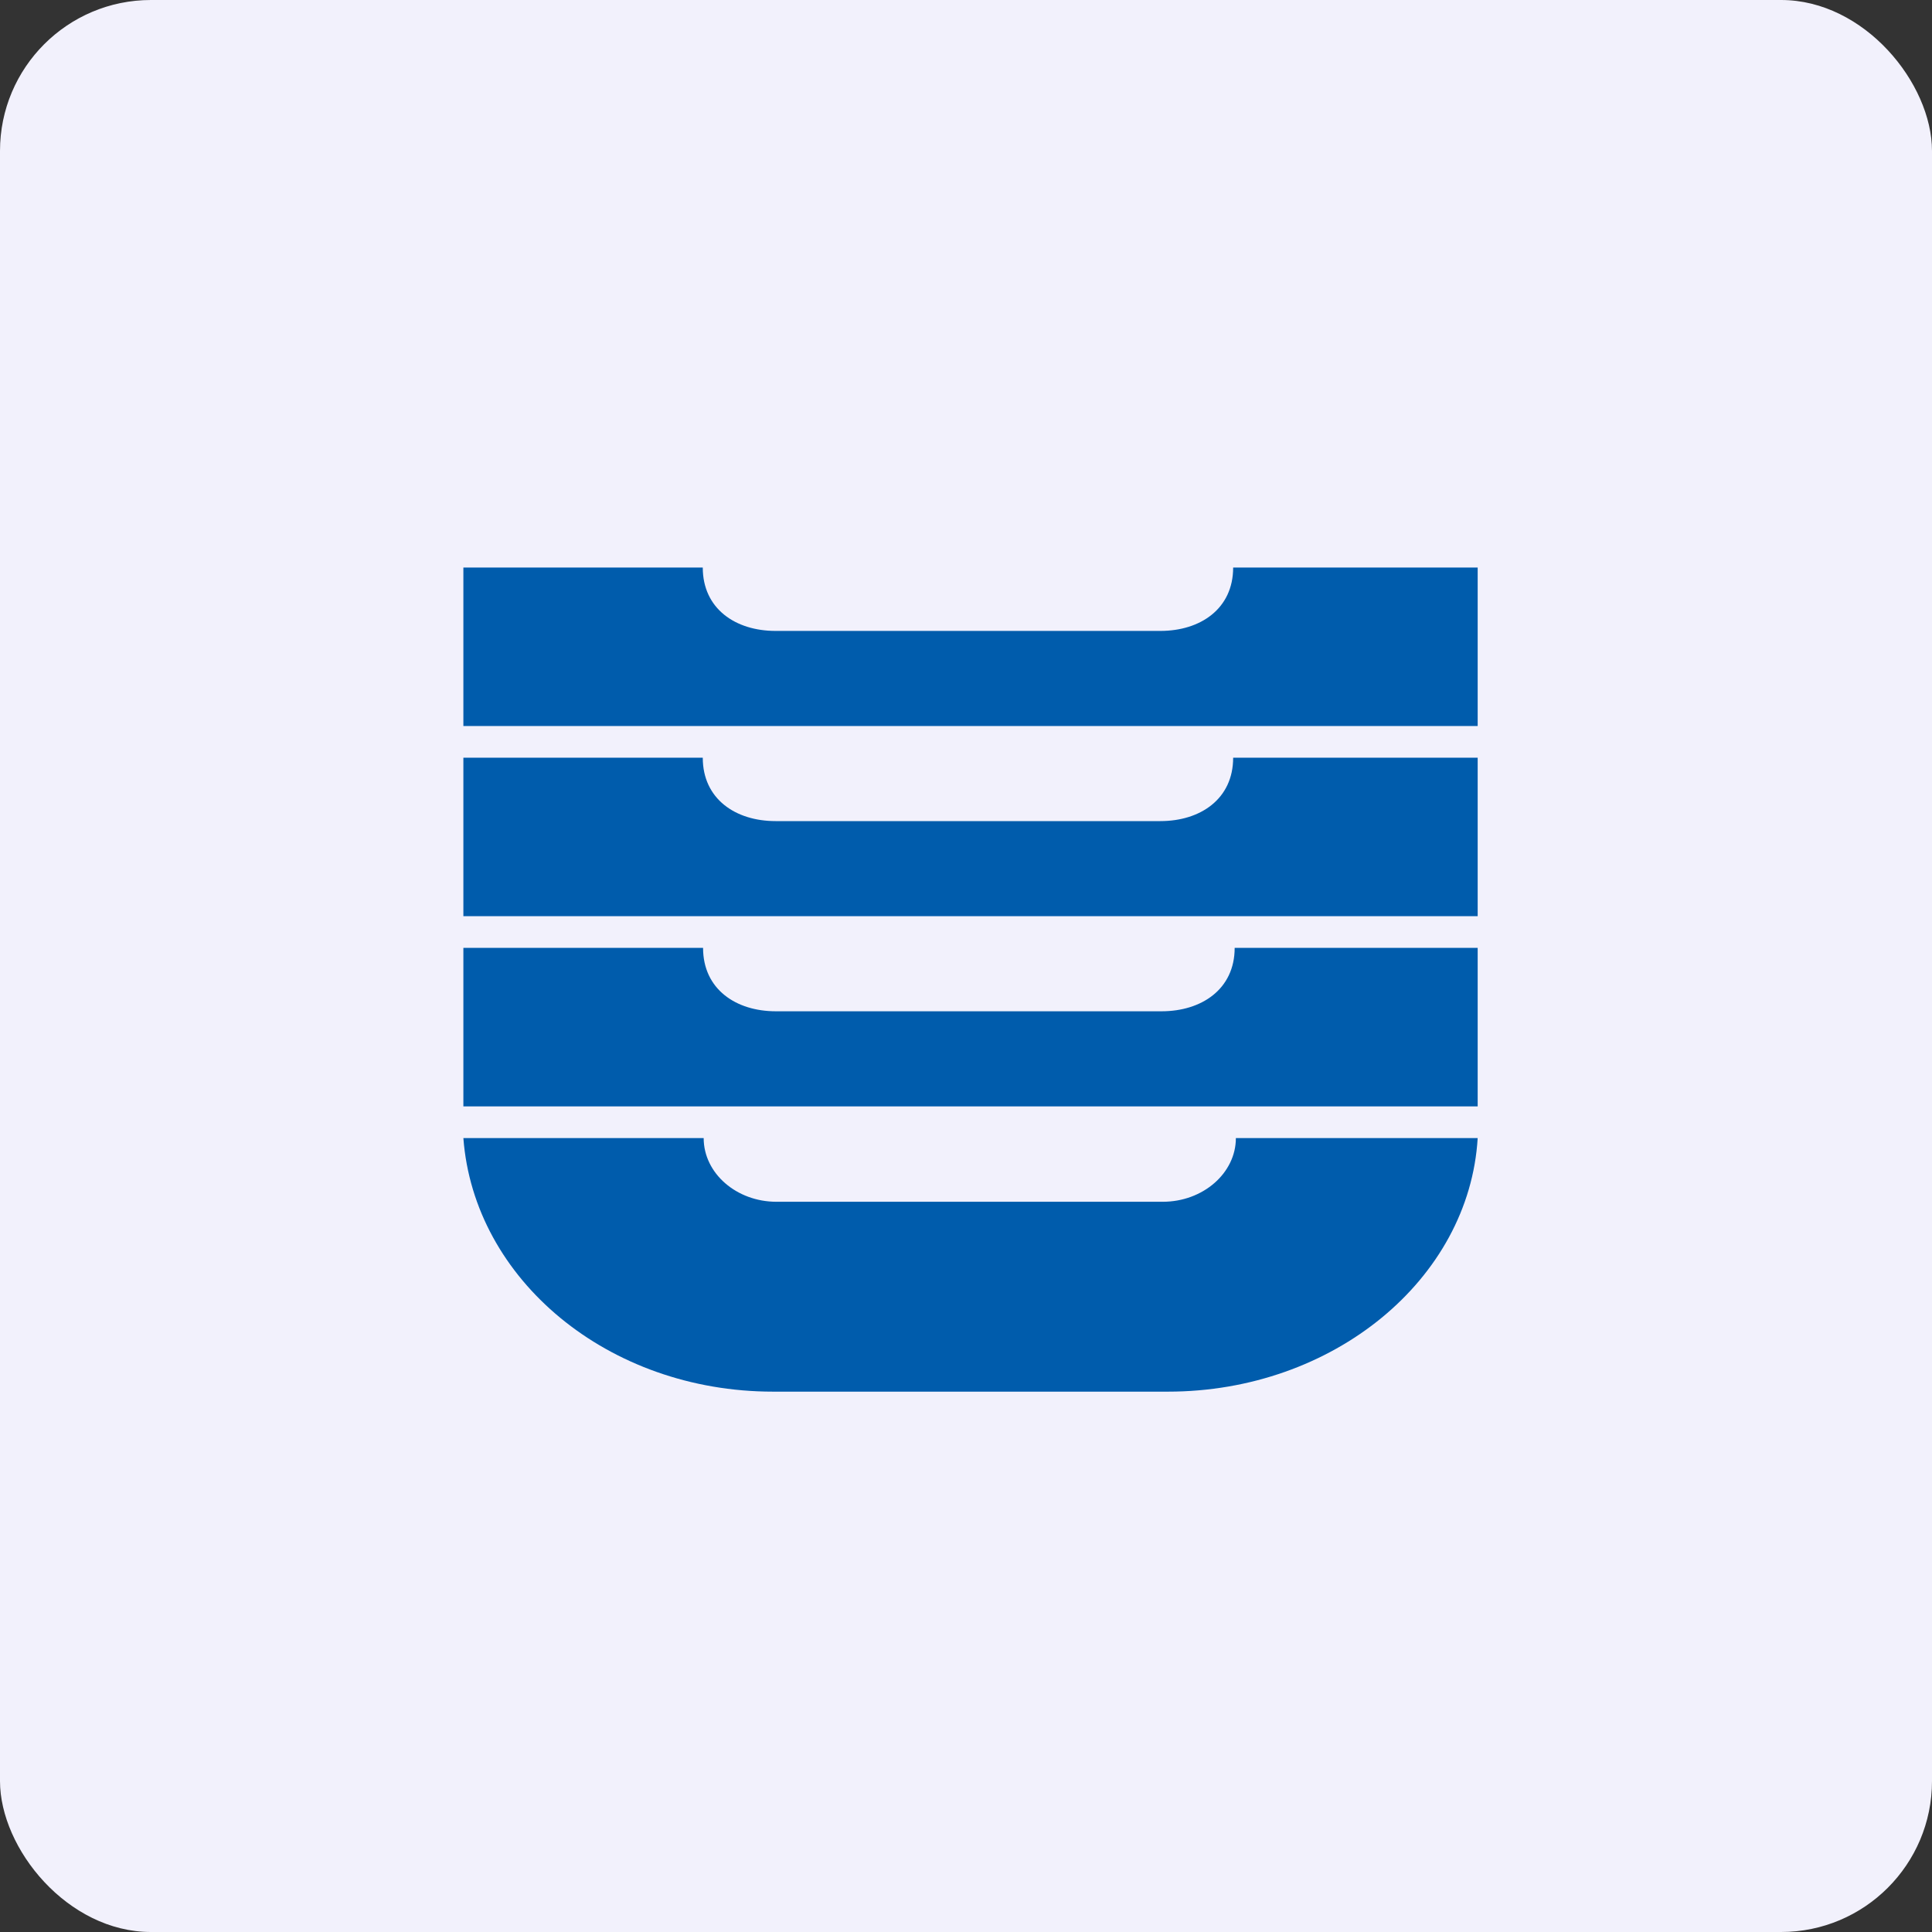
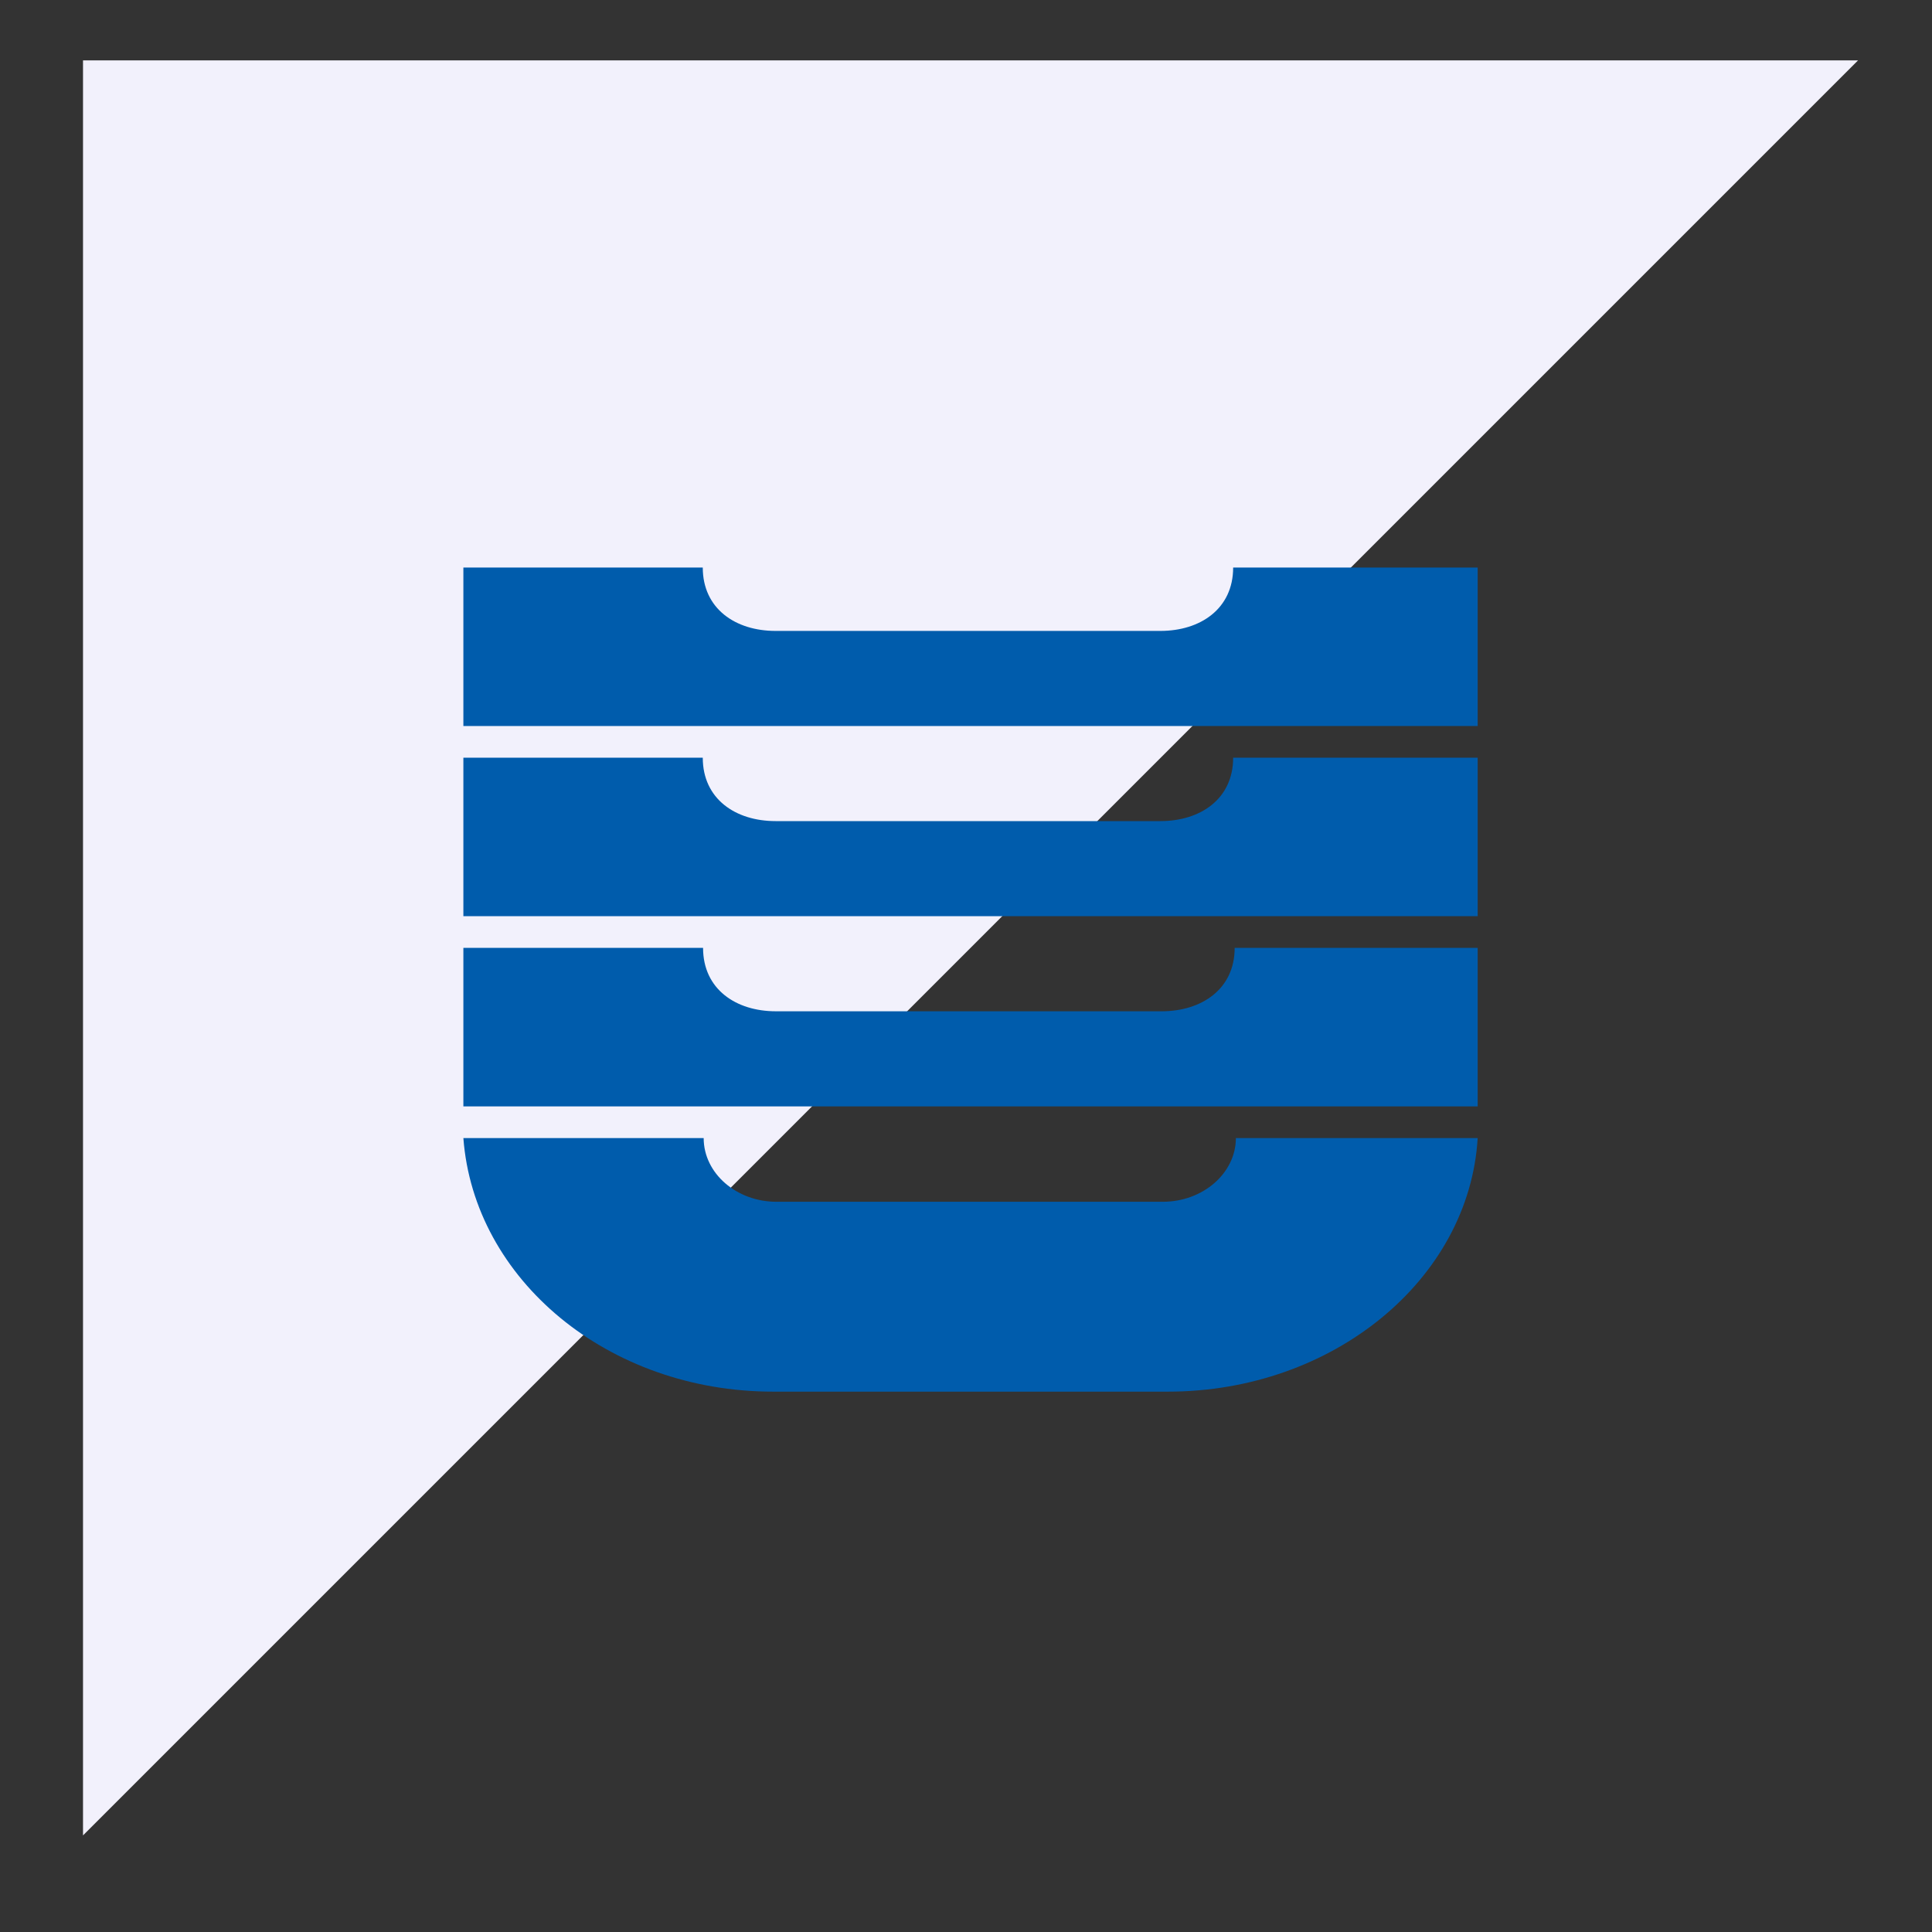
<svg xmlns="http://www.w3.org/2000/svg" width="64" height="64" viewBox="0 0 64 64">
  <rect x="0" y="0" width="64" height="64" fill="#333333" stroke="none" />
-   <rect x="0" y="0" width="64" height="64" rx="5" ry="5" fill="#f2f1fc" />
-   <path fill="#f2f1fc" d="M 2.75,2 L 61.55,2 L 61.55,60.80 L 2.75,60.80 L 2.75,2" />
+   <path fill="#f2f1fc" d="M 2.75,2 L 61.55,2 L 2.75,60.80 L 2.75,2" />
  <path d="M 40.85,18.80 C 40.85,20.17 39.76,20.90 38.44,20.90 L 25.69,20.90 C 24.37,20.90 23.28,20.17 23.28,18.80 L 15.35,18.80 L 15.35,24.05 L 48.95,24.05 L 48.95,18.80 L 40.85,18.80 M 40.85,25.10 C 40.85,26.47 39.76,27.20 38.44,27.20 L 25.69,27.20 C 24.37,27.20 23.28,26.47 23.28,25.10 L 15.35,25.10 L 15.35,30.35 L 48.95,30.35 L 48.95,25.10 L 40.85,25.10 M 40.90,31.40 C 40.90,32.77 39.80,33.50 38.48,33.50 L 25.70,33.50 C 24.38,33.50 23.29,32.77 23.29,31.40 L 15.35,31.40 L 15.35,36.65 L 48.95,36.65 L 48.95,31.40 L 40.90,31.40 M 40.94,37.70 C 40.94,38.86 39.85,39.81 38.52,39.81 L 25.72,39.81 C 24.40,39.81 23.31,38.87 23.31,37.70 L 15.35,37.70 C 15.70,42.38 20.14,46.10 25.61,46.10 L 38.69,46.10 C 44.16,46.10 48.67,42.38 48.95,37.70 L 40.94,37.70" fill="#005cac" />
</svg>